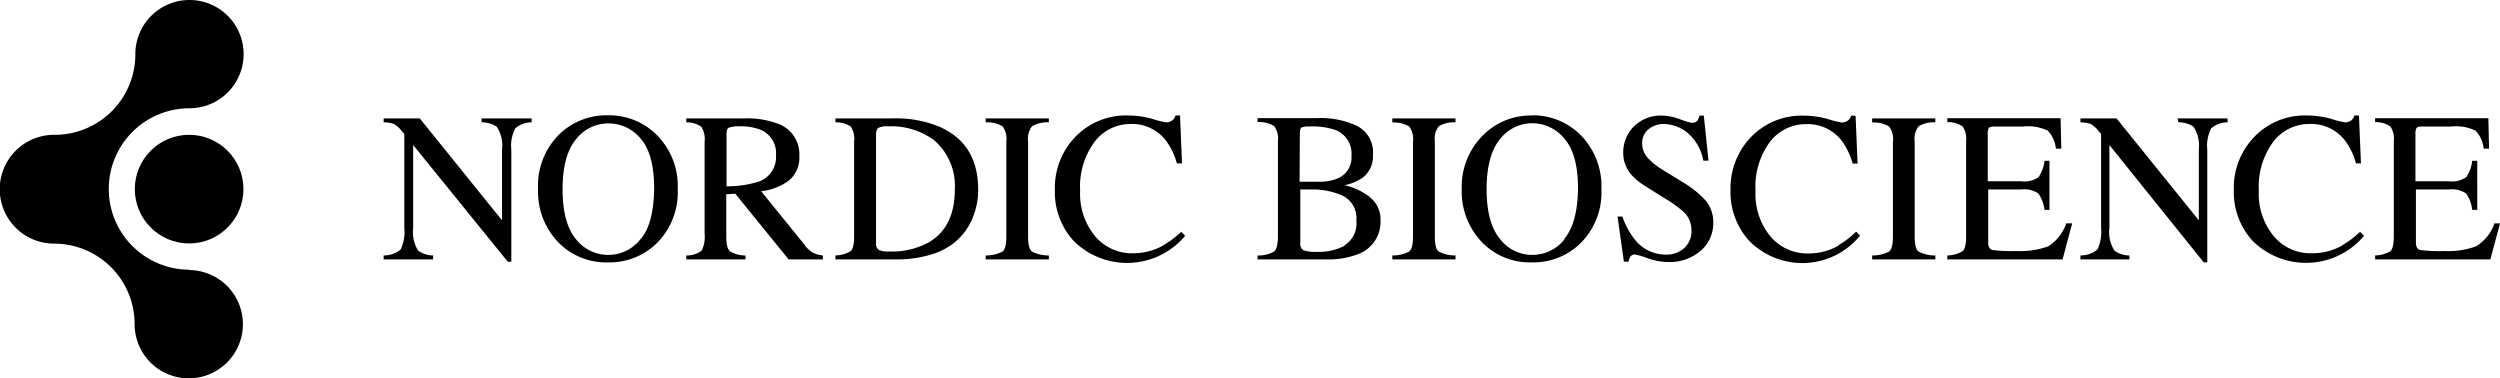
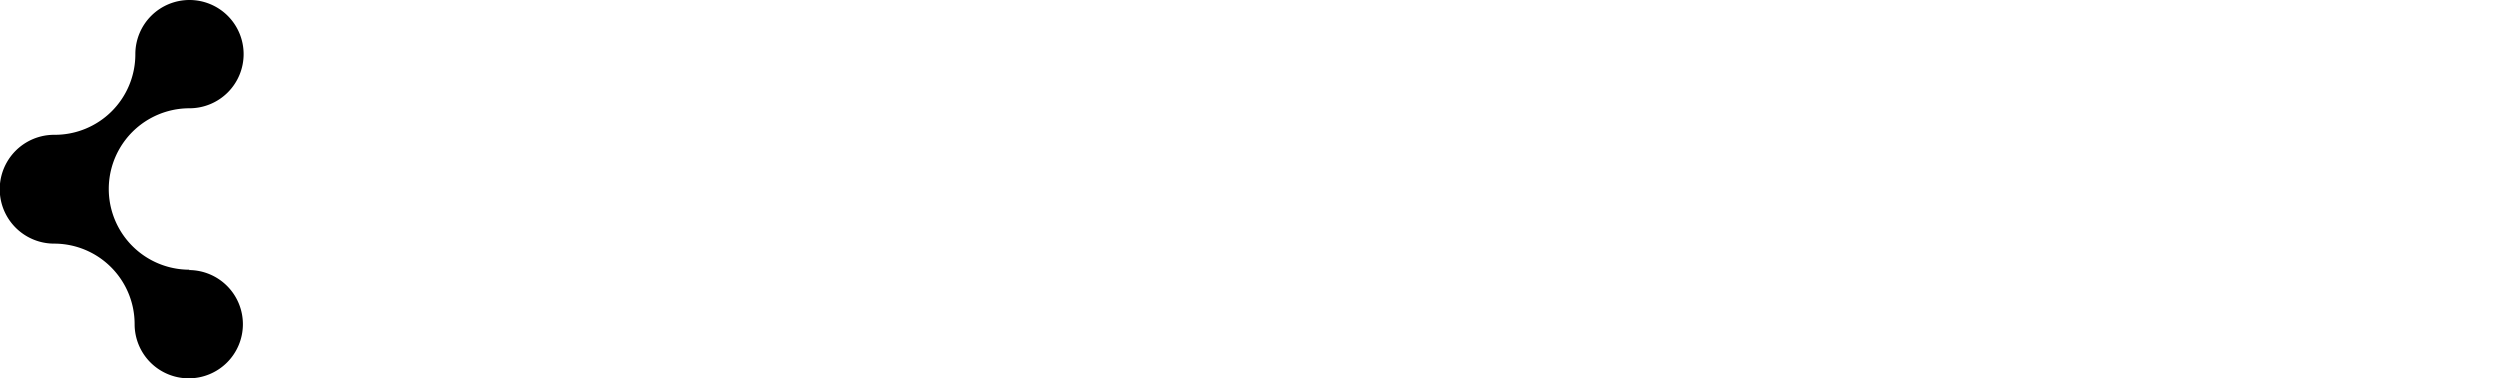
<svg xmlns="http://www.w3.org/2000/svg" viewBox="0 0 277.07 41.92" alt="Nordic Bioscience" class="logo logo-header inlinesvg banyojs-inlinesvg" style="opacity: 1;">
-   <circle class="fill-orange" cx="20.96" cy="20.96" r="6.02" />
  <path class="fill-blue" d="M21,29.89A8.93,8.93,0,0,1,21,12a6,6,0,1,0-6-6h0A8.92,8.92,0,0,1,6,14.94,6,6,0,0,0,6,27a8.92,8.92,0,0,1,8.92,8.93,6,6,0,1,0,6-6Z" />
-   <path class="fill-blue" d="M53.37,13.56a2.93,2.93,0,0,1,1.69.49,3.81,3.81,0,0,1,.58,2.52v7.85l-9.12-11.3h-4v.44a3.54,3.54,0,0,1,1.09.16,2.71,2.71,0,0,1,.88.76l.32.38V25.27a4.44,4.44,0,0,1-.41,2.38,2.87,2.87,0,0,1-1.88.66v.44H48v-.44a2.91,2.91,0,0,1-1.65-.52,3.89,3.89,0,0,1-.56-2.52v-9.2L56.27,29h.4V16.59a4.07,4.07,0,0,1,.45-2.38,2.77,2.77,0,0,1,1.8-.65v-.44H53.37Zm14-.78A7.48,7.48,0,0,0,62,14.87a8,8,0,0,0-2.37,6.07,8.12,8.12,0,0,0,2.22,5.89,7.38,7.38,0,0,0,5.52,2.25,7.49,7.49,0,0,0,5.29-2,7.93,7.93,0,0,0,2.45-6.11,8,8,0,0,0-2.37-6.06A7.43,7.43,0,0,0,67.39,12.78ZM71,26.49a4.54,4.54,0,0,1-7.18,0q-1.47-1.78-1.47-5.51t1.47-5.52a4.51,4.51,0,0,1,3.6-1.78A4.58,4.58,0,0,1,71,15.36q1.5,1.71,1.5,5.58C72.45,23.48,72,25.34,71,26.49Zm18.22.7-4.87-6A6.27,6.27,0,0,0,87.44,20a3.29,3.29,0,0,0,1.15-2.71A3.59,3.59,0,0,0,86,13.64a9.5,9.5,0,0,0-3.4-.52H76.06v.44a2.74,2.74,0,0,1,1.66.49,2.45,2.45,0,0,1,.37,1.63V25.91a3.37,3.37,0,0,1-.33,1.87,2.66,2.66,0,0,1-1.7.53v.44h6.56v-.44a3.23,3.23,0,0,1-1.73-.47c-.27-.23-.4-.78-.4-1.66V21.53l1-.06,5.91,7.28h3.8v-.44A3,3,0,0,1,90.09,28,3.41,3.41,0,0,1,89.19,27.19Zm-8.7-6.54V14.84c0-.36.08-.58.23-.68A3.13,3.13,0,0,1,81.94,14a5.88,5.88,0,0,1,2.39.4A2.79,2.79,0,0,1,86,17.22a2.87,2.87,0,0,1-1.88,2.9A12,12,0,0,1,80.49,20.65Zm23.91-6.47A12.58,12.58,0,0,0,99,13.12H92.59v.44a2.86,2.86,0,0,1,1.69.46,2.41,2.41,0,0,1,.38,1.66V26.19c0,.88-.13,1.44-.39,1.65a3.4,3.4,0,0,1-1.68.47v.44h6.56a13,13,0,0,0,4.45-.67,7.56,7.56,0,0,0,1.92-1,6.87,6.87,0,0,0,2.17-2.69,8.05,8.05,0,0,0,.72-3.36Q108.41,16.09,104.4,14.18Zm-1.33,12.59a8.5,8.5,0,0,1-4.55,1.1,2.44,2.44,0,0,1-1.17-.18.87.87,0,0,1-.29-.77v-12c0-.4.1-.65.29-.76A2.15,2.15,0,0,1,98.42,14a8,8,0,0,1,5.14,1.57A6.66,6.66,0,0,1,105.82,21Q105.82,25.09,103.07,26.77Zm6.14-13.21a3.32,3.32,0,0,1,1.87.44,2.33,2.33,0,0,1,.42,1.68V26.19c0,.91-.14,1.47-.42,1.69a4,4,0,0,1-1.87.43v.44h7v-.44a4,4,0,0,1-1.87-.43c-.28-.22-.43-.78-.43-1.69V15.68a2.32,2.32,0,0,1,.43-1.68,3.32,3.32,0,0,1,1.87-.44v-.44h-7Zm19.7,13.63a6.79,6.79,0,0,1-3.38.88,5.32,5.32,0,0,1-4.19-1.89,7.36,7.36,0,0,1-1.66-5.05,8.36,8.36,0,0,1,1.58-5.39,5,5,0,0,1,4-2,4.72,4.72,0,0,1,3.91,1.82,7.39,7.39,0,0,1,1.23,2.55H131l-.22-5.31h-.5a1,1,0,0,1-.41.58,1.21,1.21,0,0,1-.64.18,11.46,11.46,0,0,1-1.51-.38,9.84,9.84,0,0,0-2.63-.38,7.79,7.79,0,0,0-6,2.46,8.14,8.14,0,0,0-2.18,5.79A8,8,0,0,0,119,26.71a8.4,8.4,0,0,0,10.35,1.16,8.2,8.2,0,0,0,2-1.74l-.44-.44A10.23,10.23,0,0,1,128.91,27.19Zm22.88-5.35A7,7,0,0,0,149,20.53a5.63,5.63,0,0,0,2-.82,3,3,0,0,0,1.16-2.54A3.28,3.28,0,0,0,150.49,14a9.45,9.45,0,0,0-4.51-.91h-6.61v.44a3.2,3.2,0,0,1,1.84.44,2.33,2.33,0,0,1,.42,1.68V26.19q0,1.32-.42,1.68a3.37,3.37,0,0,1-1.84.44v.44h7.7a9,9,0,0,0,3.32-.54A3.81,3.81,0,0,0,153,24.4,3.08,3.08,0,0,0,151.79,21.84Zm-7.76-7c0-.38.06-.61.17-.7a2,2,0,0,1,.91-.12,7.92,7.92,0,0,1,2.91.4,2.81,2.81,0,0,1,1.73,2.85,2.5,2.5,0,0,1-1.5,2.49,5,5,0,0,1-2,.38l-2.25,0Zm5,12.37a6,6,0,0,1-3,.7,4.62,4.62,0,0,1-1.6-.17.82.82,0,0,1-.35-.79V21h1.13a8.12,8.12,0,0,1,3.65.73,2.77,2.77,0,0,1,1.43,2.71A2.84,2.84,0,0,1,149,27.19Zm5.25-13.63a3.25,3.25,0,0,1,1.86.44,2.28,2.28,0,0,1,.43,1.68V26.19c0,.91-.14,1.47-.43,1.69a3.87,3.87,0,0,1-1.86.43v.44h7v-.44a3.87,3.87,0,0,1-1.86-.43c-.29-.22-.43-.78-.43-1.69V15.68a2.28,2.28,0,0,1,.43-1.68,3.25,3.25,0,0,1,1.86-.44v-.44h-7Zm15.51-.78a7.46,7.46,0,0,0-5.36,2.09A8.05,8.05,0,0,0,162,20.94a8.12,8.12,0,0,0,2.23,5.89,7.37,7.37,0,0,0,5.51,2.25,7.49,7.49,0,0,0,5.3-2,7.93,7.93,0,0,0,2.44-6.11,8.05,8.05,0,0,0-2.36-6.06A7.47,7.47,0,0,0,169.77,12.78Zm3.58,13.71a4.54,4.54,0,0,1-3.57,1.74,4.5,4.5,0,0,1-3.6-1.78q-1.47-1.78-1.47-5.51t1.47-5.52a4.5,4.5,0,0,1,3.6-1.78,4.59,4.59,0,0,1,3.56,1.72q1.5,1.71,1.5,5.58C174.84,23.48,174.34,25.34,173.35,26.49Zm13-6.38-2.08-1.28a7.61,7.61,0,0,1-1.72-1.37A2.38,2.38,0,0,1,182,15.9a1.91,1.91,0,0,1,.72-1.59,2.66,2.66,0,0,1,1.69-.57,4.36,4.36,0,0,1,2.52.9,5.29,5.29,0,0,1,1.85,3.17h.57l-.52-5h-.48a1.63,1.63,0,0,1-.26.59.76.76,0,0,1-.61.21,7.86,7.86,0,0,1-1.3-.4,6.14,6.14,0,0,0-1.94-.4A4.26,4.26,0,0,0,181.09,14a4.06,4.06,0,0,0-1.19,3,3.63,3.63,0,0,0,1,2.47,7,7,0,0,0,1.45,1.16l2,1.26a14.57,14.57,0,0,1,2.28,1.62,2.81,2.81,0,0,1,.83,2,2.5,2.5,0,0,1-.82,2,2.91,2.91,0,0,1-1.95.71,4.39,4.39,0,0,1-3.49-1.65A8.44,8.44,0,0,1,179.81,24h-.54l.7,5h.52a1.74,1.74,0,0,1,.19-.54.58.58,0,0,1,.56-.25,9.15,9.15,0,0,1,1.37.41,6.87,6.87,0,0,0,2.29.42,5.21,5.21,0,0,0,3.58-1.25,4,4,0,0,0,1.4-3.1,3.79,3.79,0,0,0-.79-2.4A10.84,10.84,0,0,0,186.35,20.11Zm17.38,7.08a6.76,6.76,0,0,1-3.38.88,5.34,5.34,0,0,1-4.19-1.89,7.4,7.4,0,0,1-1.65-5.05,8.36,8.36,0,0,1,1.57-5.39,5,5,0,0,1,4.06-2,4.74,4.74,0,0,1,3.91,1.82,7.77,7.77,0,0,1,1.23,2.55h.54l-.22-5.31h-.49a1,1,0,0,1-.42.58,1.21,1.21,0,0,1-.63.18,11.46,11.46,0,0,1-1.51-.38,9.84,9.84,0,0,0-2.63-.38,7.8,7.8,0,0,0-6,2.46,8.19,8.19,0,0,0-2.18,5.79,8,8,0,0,0,2.07,5.62,8.26,8.26,0,0,0,12.29-.58l-.44-.44A9.64,9.64,0,0,1,203.73,27.19Zm3.71-13.63a3.27,3.27,0,0,1,1.87.44,2.28,2.28,0,0,1,.43,1.68V26.19c0,.91-.14,1.47-.43,1.69a3.89,3.89,0,0,1-1.87.43v.44h7v-.44a3.87,3.87,0,0,1-1.86-.43c-.29-.22-.43-.78-.43-1.69V15.68a2.28,2.28,0,0,1,.43-1.68,3.25,3.25,0,0,1,1.86-.44v-.44h-7ZM227,27.3a9,9,0,0,1-3.55.52,15.93,15.93,0,0,1-2.66-.12c-.29-.09-.44-.36-.44-.83V21h3.64a2.84,2.84,0,0,1,1.92.44,4.1,4.1,0,0,1,.68,1.82h.55V17.82h-.55a4,4,0,0,1-.67,1.82,2.79,2.79,0,0,1-1.93.45H220.3V14.81a1.13,1.13,0,0,1,.12-.62c.08-.12.29-.17.64-.17h3.22a5,5,0,0,1,2.67.46,3.33,3.33,0,0,1,.9,2h.6l-.08-3.38H215.82v.44a2.8,2.8,0,0,1,1.7.48,2.45,2.45,0,0,1,.38,1.64V26.19c0,.88-.13,1.44-.39,1.65a3.41,3.41,0,0,1-1.69.47v.44h12.77l1.07-4H229A4.85,4.85,0,0,1,227,27.3Zm14.43-13.74a2.89,2.89,0,0,1,1.68.49,3.81,3.81,0,0,1,.58,2.52v7.85l-9.12-11.3h-4v.44a3.49,3.49,0,0,1,1.09.16,2.71,2.71,0,0,1,.88.76l.32.38V25.27a4.44,4.44,0,0,1-.41,2.38,2.87,2.87,0,0,1-1.88.66v.44H236v-.44a2.85,2.85,0,0,1-1.65-.52,3.82,3.82,0,0,1-.57-2.52v-9.2l10.45,13h.4V16.59a4.07,4.07,0,0,1,.45-2.38,2.77,2.77,0,0,1,1.8-.65v-.44h-5.54Zm18.19,13.63a6.79,6.79,0,0,1-3.38.88A5.32,5.32,0,0,1,252,26.18a7.36,7.36,0,0,1-1.66-5.05,8.36,8.36,0,0,1,1.58-5.39,5,5,0,0,1,4.05-2,4.72,4.72,0,0,1,3.91,1.82,7.39,7.39,0,0,1,1.23,2.55h.55l-.22-5.31h-.5a1,1,0,0,1-.41.58,1.24,1.24,0,0,1-.64.18,11.46,11.46,0,0,1-1.51-.38,9.84,9.84,0,0,0-2.63-.38,7.79,7.79,0,0,0-6,2.46,8.14,8.14,0,0,0-2.18,5.79,8,8,0,0,0,2.06,5.62A8.4,8.4,0,0,0,260,27.87,8.2,8.2,0,0,0,262,26.13l-.44-.44A10.23,10.23,0,0,1,259.57,27.19Zm16.84-2.43a4.84,4.84,0,0,1-2.05,2.54,9,9,0,0,1-3.55.52,15.76,15.76,0,0,1-2.66-.12c-.3-.09-.45-.36-.45-.83V21h3.65a2.79,2.79,0,0,1,1.91.44,3.87,3.87,0,0,1,.68,1.82h.56V17.82h-.56a3.84,3.84,0,0,1-.67,1.82,2.75,2.75,0,0,1-1.92.45H267.7V14.81a1.13,1.13,0,0,1,.12-.62c.08-.12.3-.17.65-.17h3.21a5,5,0,0,1,2.68.46,3.33,3.33,0,0,1,.9,2h.6l-.08-3.38H263.23v.44a2.77,2.77,0,0,1,1.69.48,2.4,2.4,0,0,1,.38,1.64V26.19c0,.88-.13,1.44-.38,1.65a3.41,3.41,0,0,1-1.69.47v.44H276l1.07-4Z" />
</svg>